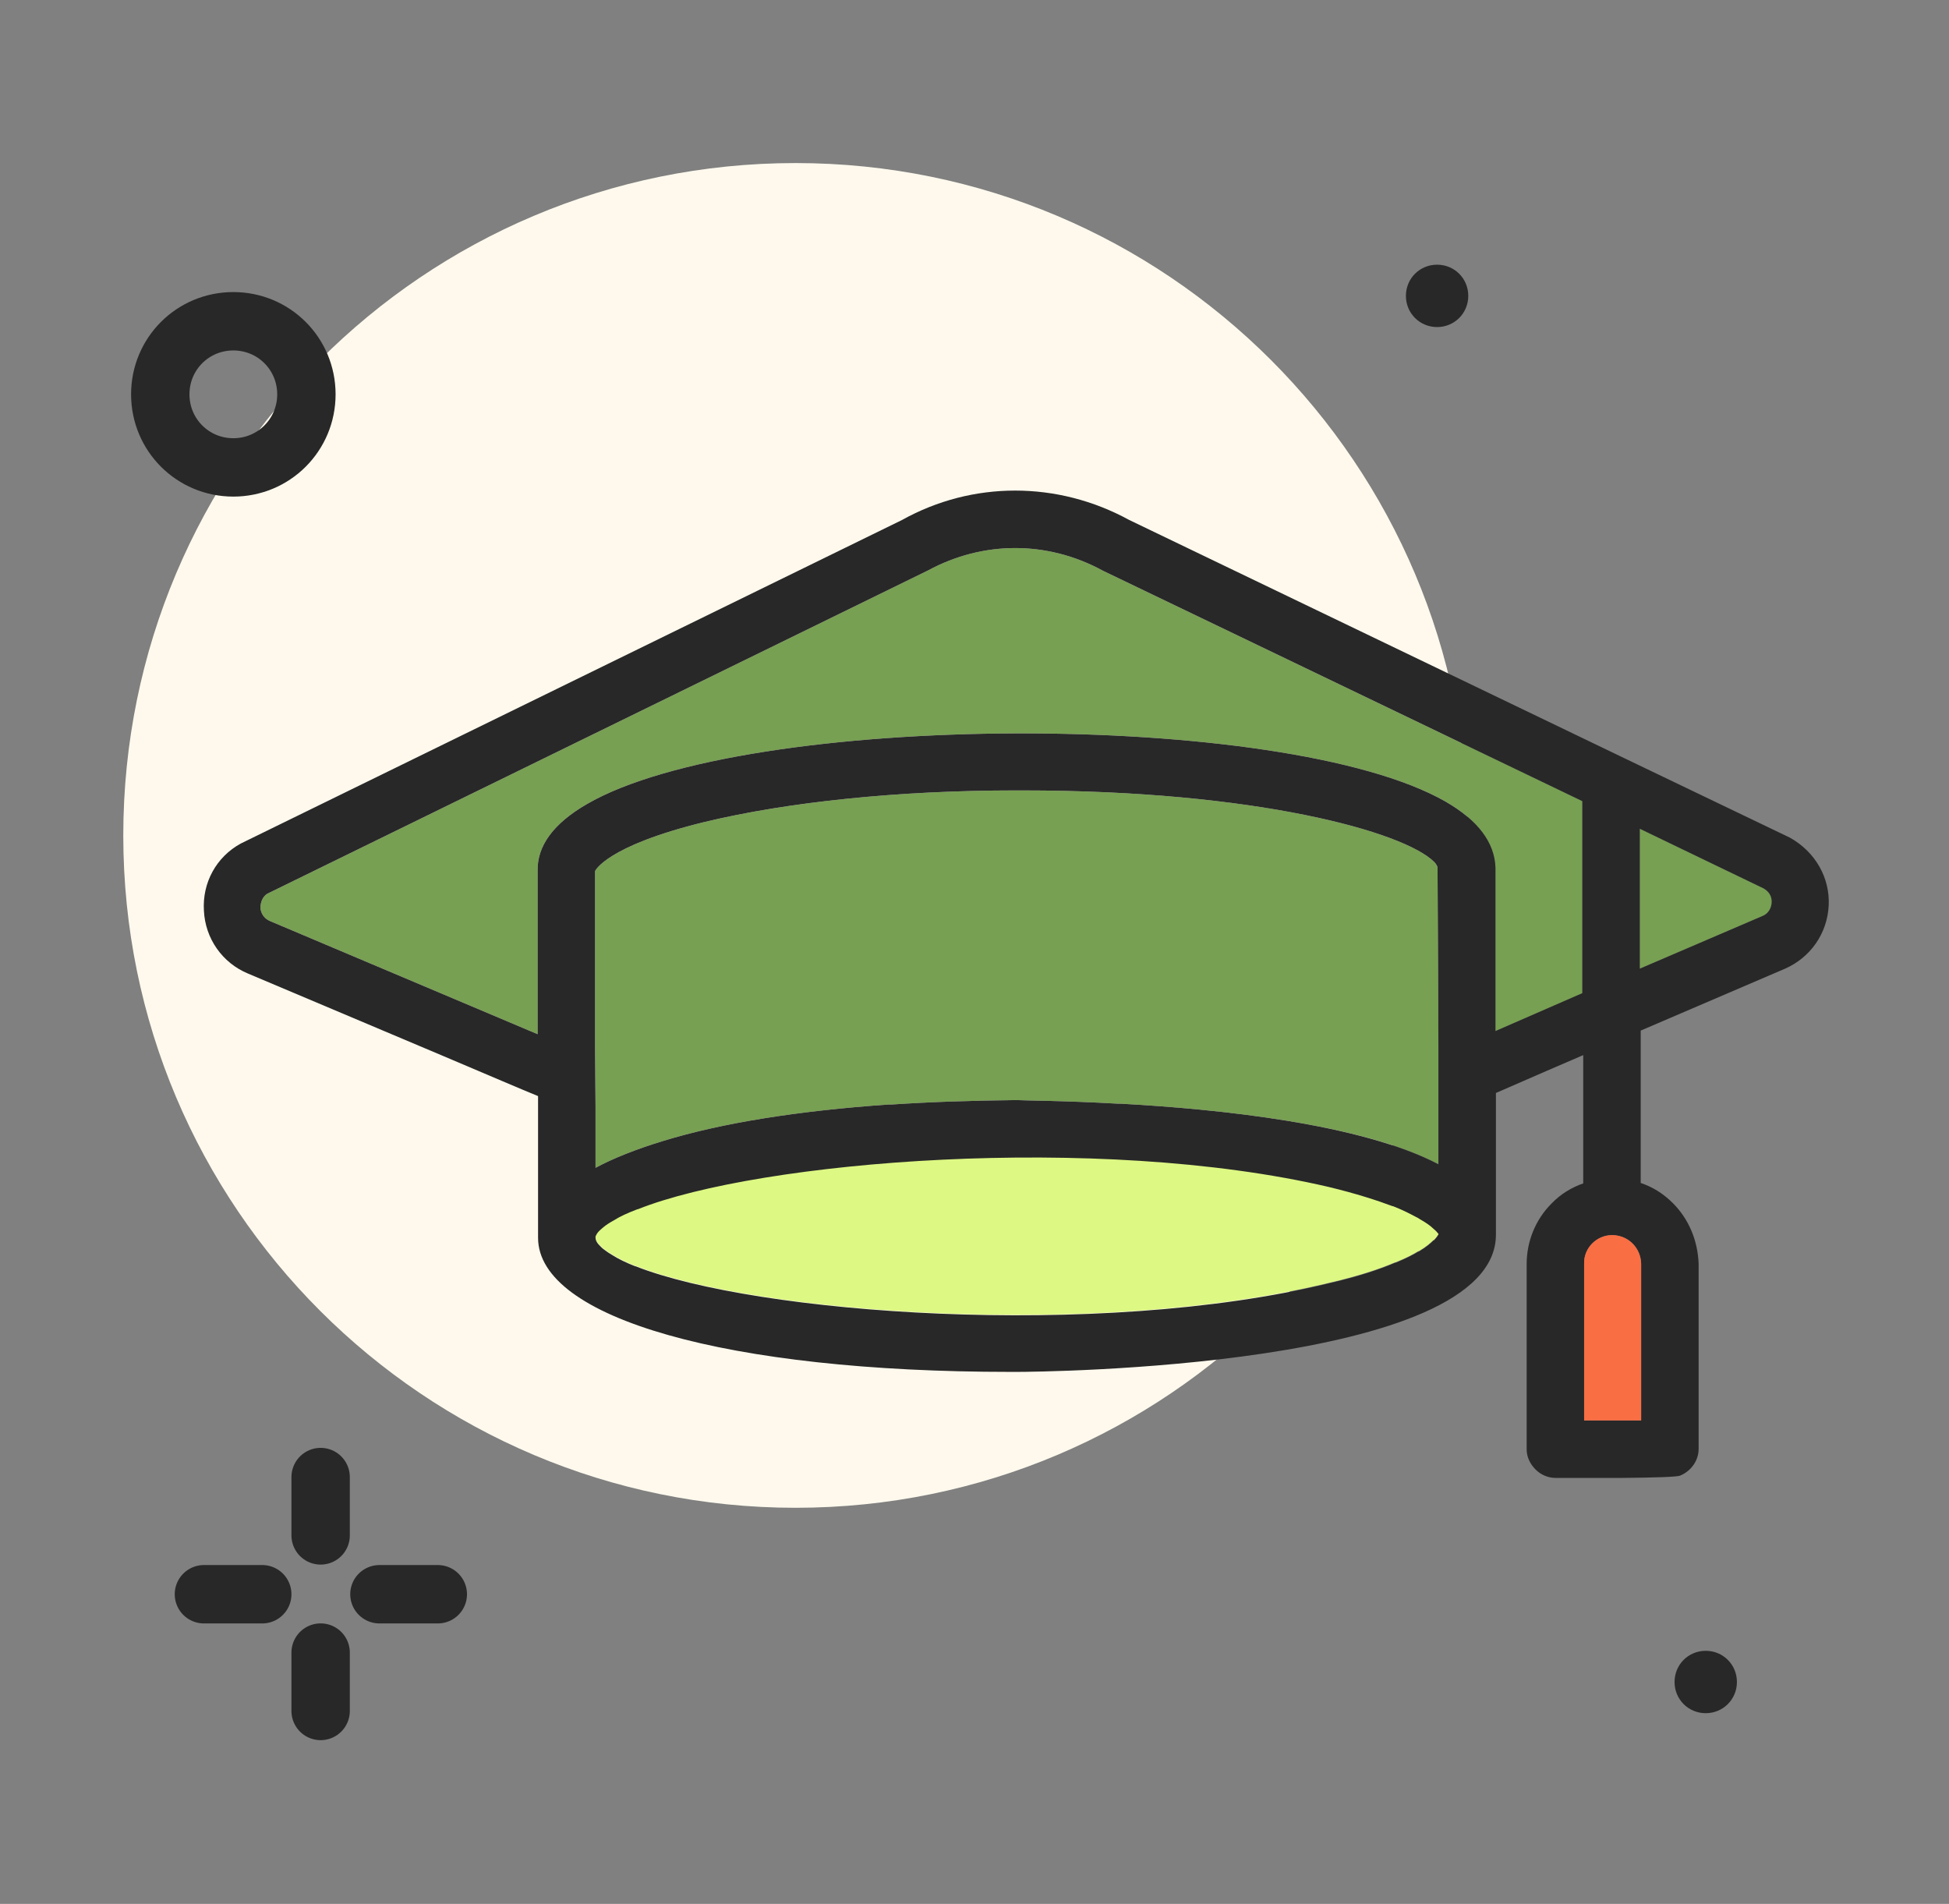
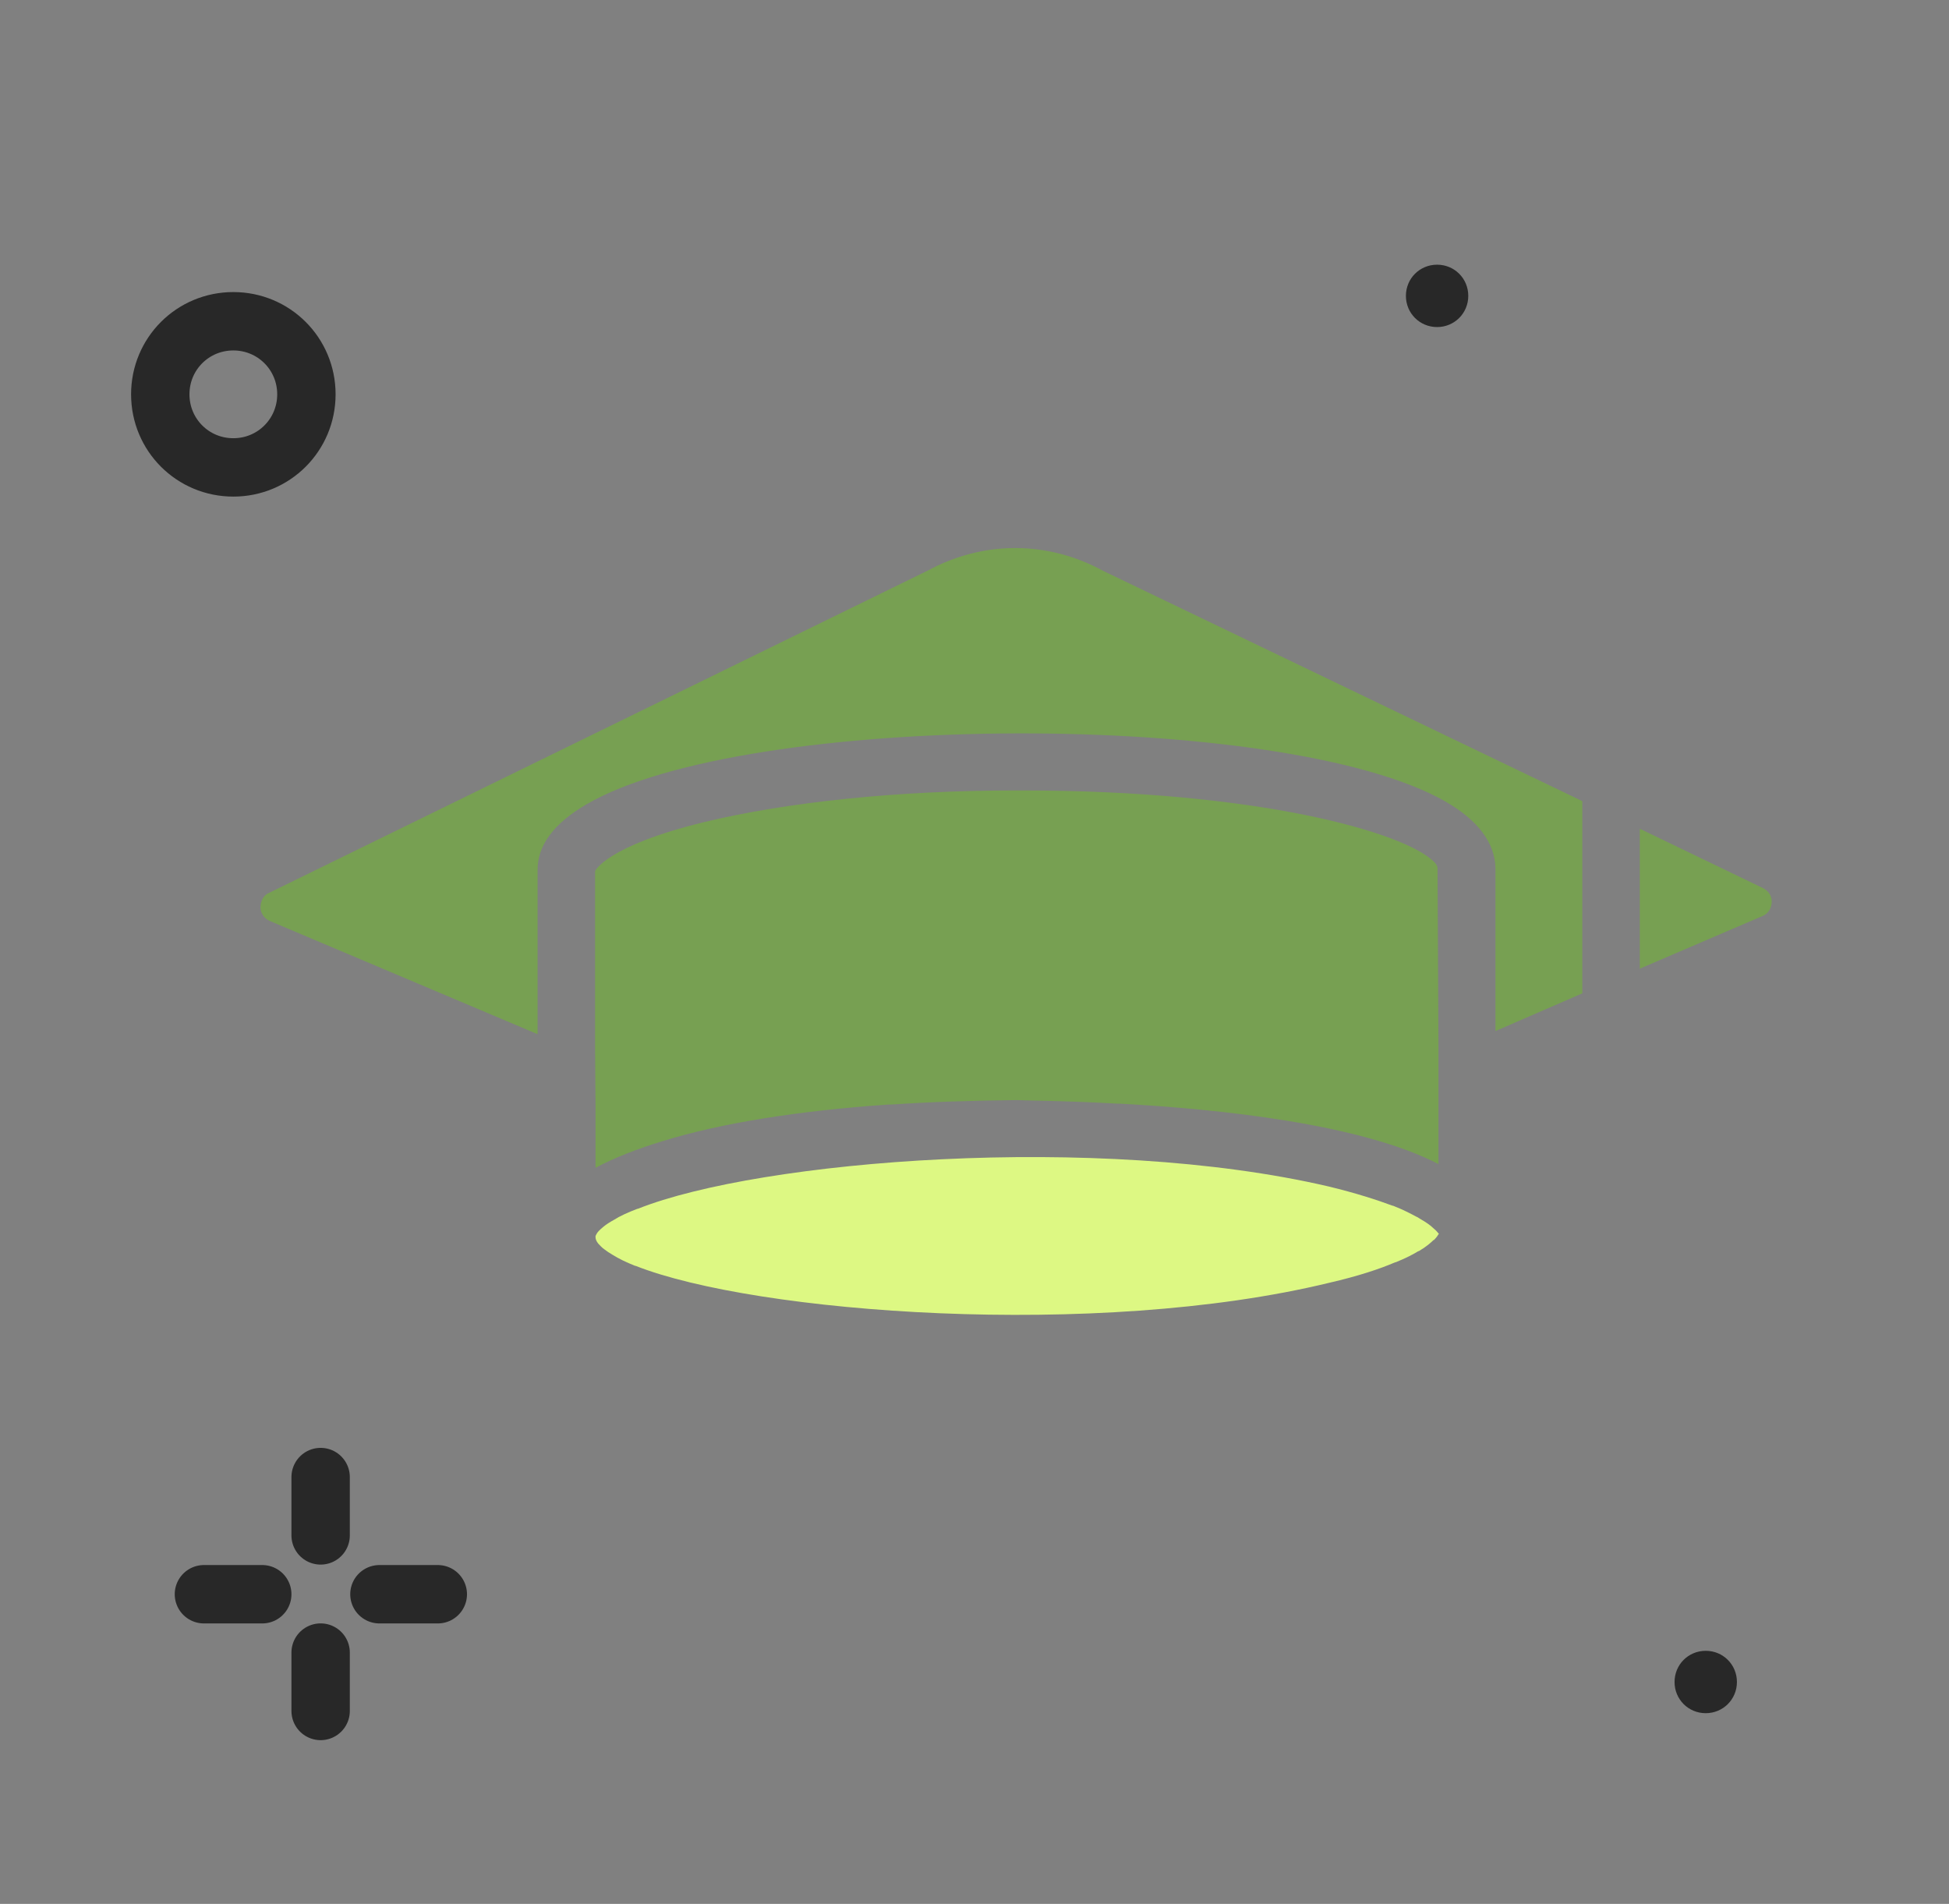
<svg xmlns="http://www.w3.org/2000/svg" width="43" height="42" viewBox="0 0 43 42" fill="none">
  <rect x="0" y="0" width="43" height="42" fill="#808080" stroke="none" />
  <path d="M31.706 7.215C32.089 7.215 32.394 6.91 32.394 6.527C32.394 6.143 32.089 5.839 31.706 5.839C31.323 5.839 31.018 6.143 31.018 6.527C31.018 6.91 31.323 7.215 31.706 7.215Z" fill="#282828" />
  <path d="M37.633 37.793C38.016 37.793 38.321 37.488 38.321 37.105C38.321 36.722 38.016 36.417 37.633 36.417C37.249 36.417 36.945 36.722 36.945 37.105C36.945 37.488 37.249 37.793 37.633 37.793Z" fill="#282828" />
  <path d="M7.074 32.584V33.871M7.074 36.456V37.744M4.499 35.169H5.786M8.371 35.169H9.659" stroke="#282828" stroke-width="1.288" stroke-linecap="round" stroke-linejoin="round" />
-   <path d="M17.552 33.262C25.75 33.262 32.384 26.617 32.384 18.43C32.384 10.242 25.75 3.597 17.552 3.597C9.355 3.597 2.72 10.232 2.72 18.43C2.72 26.627 9.364 33.262 17.552 33.262Z" fill="#FFF9ED" />
  <path d="M5.148 10.311C6.042 10.311 6.76 9.593 6.76 8.699C6.76 7.804 6.042 7.087 5.148 7.087C4.253 7.087 3.536 7.804 3.536 8.699C3.536 9.593 4.253 10.311 5.148 10.311Z" stroke="#282828" stroke-width="1.288" stroke-linecap="round" stroke-linejoin="round" />
  <path d="M34.92 21.909L32.994 22.745V19.137C32.974 18.587 32.61 18.096 31.893 17.683C28.345 15.648 16.471 15.687 12.942 17.742C12.215 18.164 11.851 18.656 11.861 19.206V22.814L5.954 20.317C5.777 20.238 5.747 20.081 5.747 20.022C5.747 19.914 5.787 19.786 5.895 19.717L20.481 12.581C21.081 12.257 21.739 12.09 22.398 12.09C23.056 12.09 23.725 12.257 24.334 12.591L34.91 17.673V21.909H34.92Z" fill="#77A052" />
  <path d="M39.088 19.914C39.078 20.042 39.009 20.16 38.882 20.209L36.178 21.369V18.282L38.911 19.599C39.029 19.668 39.098 19.776 39.088 19.914Z" fill="#77A052" />
  <path d="M31.746 25.684C30.026 24.789 26.88 24.465 24.718 24.347H24.659C23.44 24.278 22.546 24.278 22.427 24.268C21.454 24.278 20.53 24.308 19.666 24.366H19.597C17.621 24.504 15.931 24.77 14.623 25.172C14.043 25.349 13.542 25.546 13.139 25.762V24.396L13.129 23.128V19.216C13.129 19.216 13.365 18.666 15.537 18.135C17.375 17.692 19.813 17.437 22.408 17.437H22.555C27.726 17.437 30.969 18.351 31.637 19.01C31.706 19.078 31.716 19.128 31.716 19.147L31.736 23.069V25.684H31.746Z" fill="#77A052" />
  <path d="M31.745 27.227C31.745 27.227 31.745 27.227 31.736 27.227C31.726 27.247 31.696 27.296 31.637 27.355H31.628C31.569 27.413 31.47 27.502 31.303 27.6H31.293C31.166 27.679 31.008 27.758 30.792 27.846H30.782C30.438 27.994 29.966 28.151 29.328 28.298C24.187 29.547 16.658 28.967 14.024 27.925H14.014C13.817 27.846 13.65 27.767 13.512 27.679C13.444 27.64 13.385 27.6 13.335 27.561C13.277 27.522 13.237 27.473 13.198 27.433C13.159 27.384 13.139 27.335 13.139 27.296V27.266C13.139 27.266 13.168 27.197 13.208 27.158C13.237 27.128 13.267 27.099 13.316 27.06C13.375 27.011 13.453 26.961 13.542 26.912C13.68 26.824 13.856 26.745 14.063 26.666H14.073C16.756 25.595 24.226 24.986 29.318 26.175C29.927 26.323 30.379 26.47 30.723 26.598H30.733C30.959 26.686 31.126 26.775 31.254 26.843C31.284 26.853 31.303 26.873 31.323 26.883C31.46 26.961 31.559 27.03 31.618 27.089C31.716 27.168 31.736 27.217 31.745 27.217V27.227Z" fill="#DDF883" />
-   <path d="M39.491 18.479L35.844 16.729L24.914 11.471C23.332 10.606 21.454 10.606 19.901 11.471L5.315 18.607C4.774 18.901 4.46 19.472 4.499 20.091C4.528 20.7 4.902 21.241 5.472 21.477L9.777 23.295C10.868 23.757 11.507 24.032 11.871 24.18V27.305C11.871 29.084 16.058 30.264 22.29 30.264H22.447C22.879 30.264 33.004 30.185 33.004 27.237V24.111C33.23 24.013 33.593 23.855 34.134 23.619L34.93 23.276V26.106C34.674 26.195 34.429 26.342 34.232 26.549C33.878 26.902 33.682 27.384 33.682 27.885V31.974C33.682 32.141 33.76 32.299 33.878 32.417C33.996 32.535 34.154 32.603 34.321 32.603H35.766C36.552 32.597 36.984 32.58 37.063 32.554C37.309 32.456 37.476 32.22 37.476 31.965V27.875C37.456 27.364 37.26 26.893 36.906 26.539C36.699 26.332 36.463 26.185 36.198 26.096V22.735L39.383 21.369C39.943 21.123 40.316 20.592 40.346 19.973C40.375 19.363 40.051 18.793 39.491 18.479ZM31.735 27.237C31.735 27.237 31.696 27.305 31.637 27.364H31.627C31.568 27.423 31.47 27.512 31.303 27.61H31.293C31.165 27.689 31.008 27.767 30.792 27.856H30.782C30.438 28.003 29.966 28.161 29.327 28.308C24.187 29.556 16.658 28.976 14.023 27.934H14.014C13.817 27.856 13.65 27.777 13.512 27.689C13.443 27.649 13.384 27.61 13.335 27.571C13.276 27.532 13.237 27.482 13.198 27.443C13.158 27.394 13.139 27.345 13.139 27.305V27.276C13.139 27.276 13.168 27.207 13.207 27.168C13.237 27.138 13.267 27.109 13.316 27.07C13.375 27.02 13.453 26.971 13.542 26.922C13.679 26.834 13.856 26.755 14.063 26.676H14.072C16.756 25.605 24.226 24.996 29.317 26.185C29.927 26.332 30.379 26.48 30.723 26.608H30.733C30.959 26.696 31.126 26.785 31.254 26.853C31.283 26.863 31.303 26.883 31.323 26.893C31.46 26.971 31.559 27.04 31.618 27.099C31.716 27.178 31.735 27.227 31.745 27.227C31.745 27.227 31.745 27.227 31.735 27.227V27.237ZM24.718 24.347H24.659C23.44 24.278 22.545 24.278 22.427 24.268C21.454 24.278 20.53 24.308 19.665 24.366H19.596C17.621 24.504 15.93 24.77 14.623 25.172C14.043 25.349 13.542 25.546 13.139 25.762V24.396L13.129 23.128V19.216C13.129 19.216 13.365 18.666 15.537 18.135C17.375 17.692 19.813 17.437 22.408 17.437H22.555C27.725 17.437 30.969 18.351 31.637 19.01C31.706 19.078 31.716 19.128 31.716 19.147L31.735 23.069V25.684C30.025 24.789 26.88 24.465 24.718 24.347ZM32.994 22.745V19.137C32.974 18.587 32.61 18.096 31.893 17.683C28.344 15.648 16.471 15.687 12.942 17.742C12.215 18.164 11.851 18.656 11.861 19.206V22.814L5.954 20.317C5.777 20.238 5.747 20.081 5.747 20.022C5.747 19.914 5.787 19.786 5.895 19.717L20.481 12.581C21.081 12.257 21.739 12.09 22.398 12.09C23.056 12.09 23.725 12.257 24.334 12.591L34.91 17.673V21.909L32.994 22.745ZM36.208 27.875V31.335H34.95V27.875C34.94 27.532 35.225 27.247 35.569 27.247H35.579C35.933 27.256 36.198 27.532 36.208 27.875ZM38.881 20.209L36.178 21.369V18.282L38.911 19.599C39.029 19.668 39.097 19.776 39.088 19.914C39.078 20.042 39.009 20.16 38.881 20.209Z" fill="#282828" />
-   <path d="M36.218 31.335H34.95V27.875C34.94 27.532 35.225 27.246 35.569 27.246H35.579C35.933 27.256 36.198 27.532 36.208 27.875V31.335H36.218Z" fill="#F96E43" />
</svg>